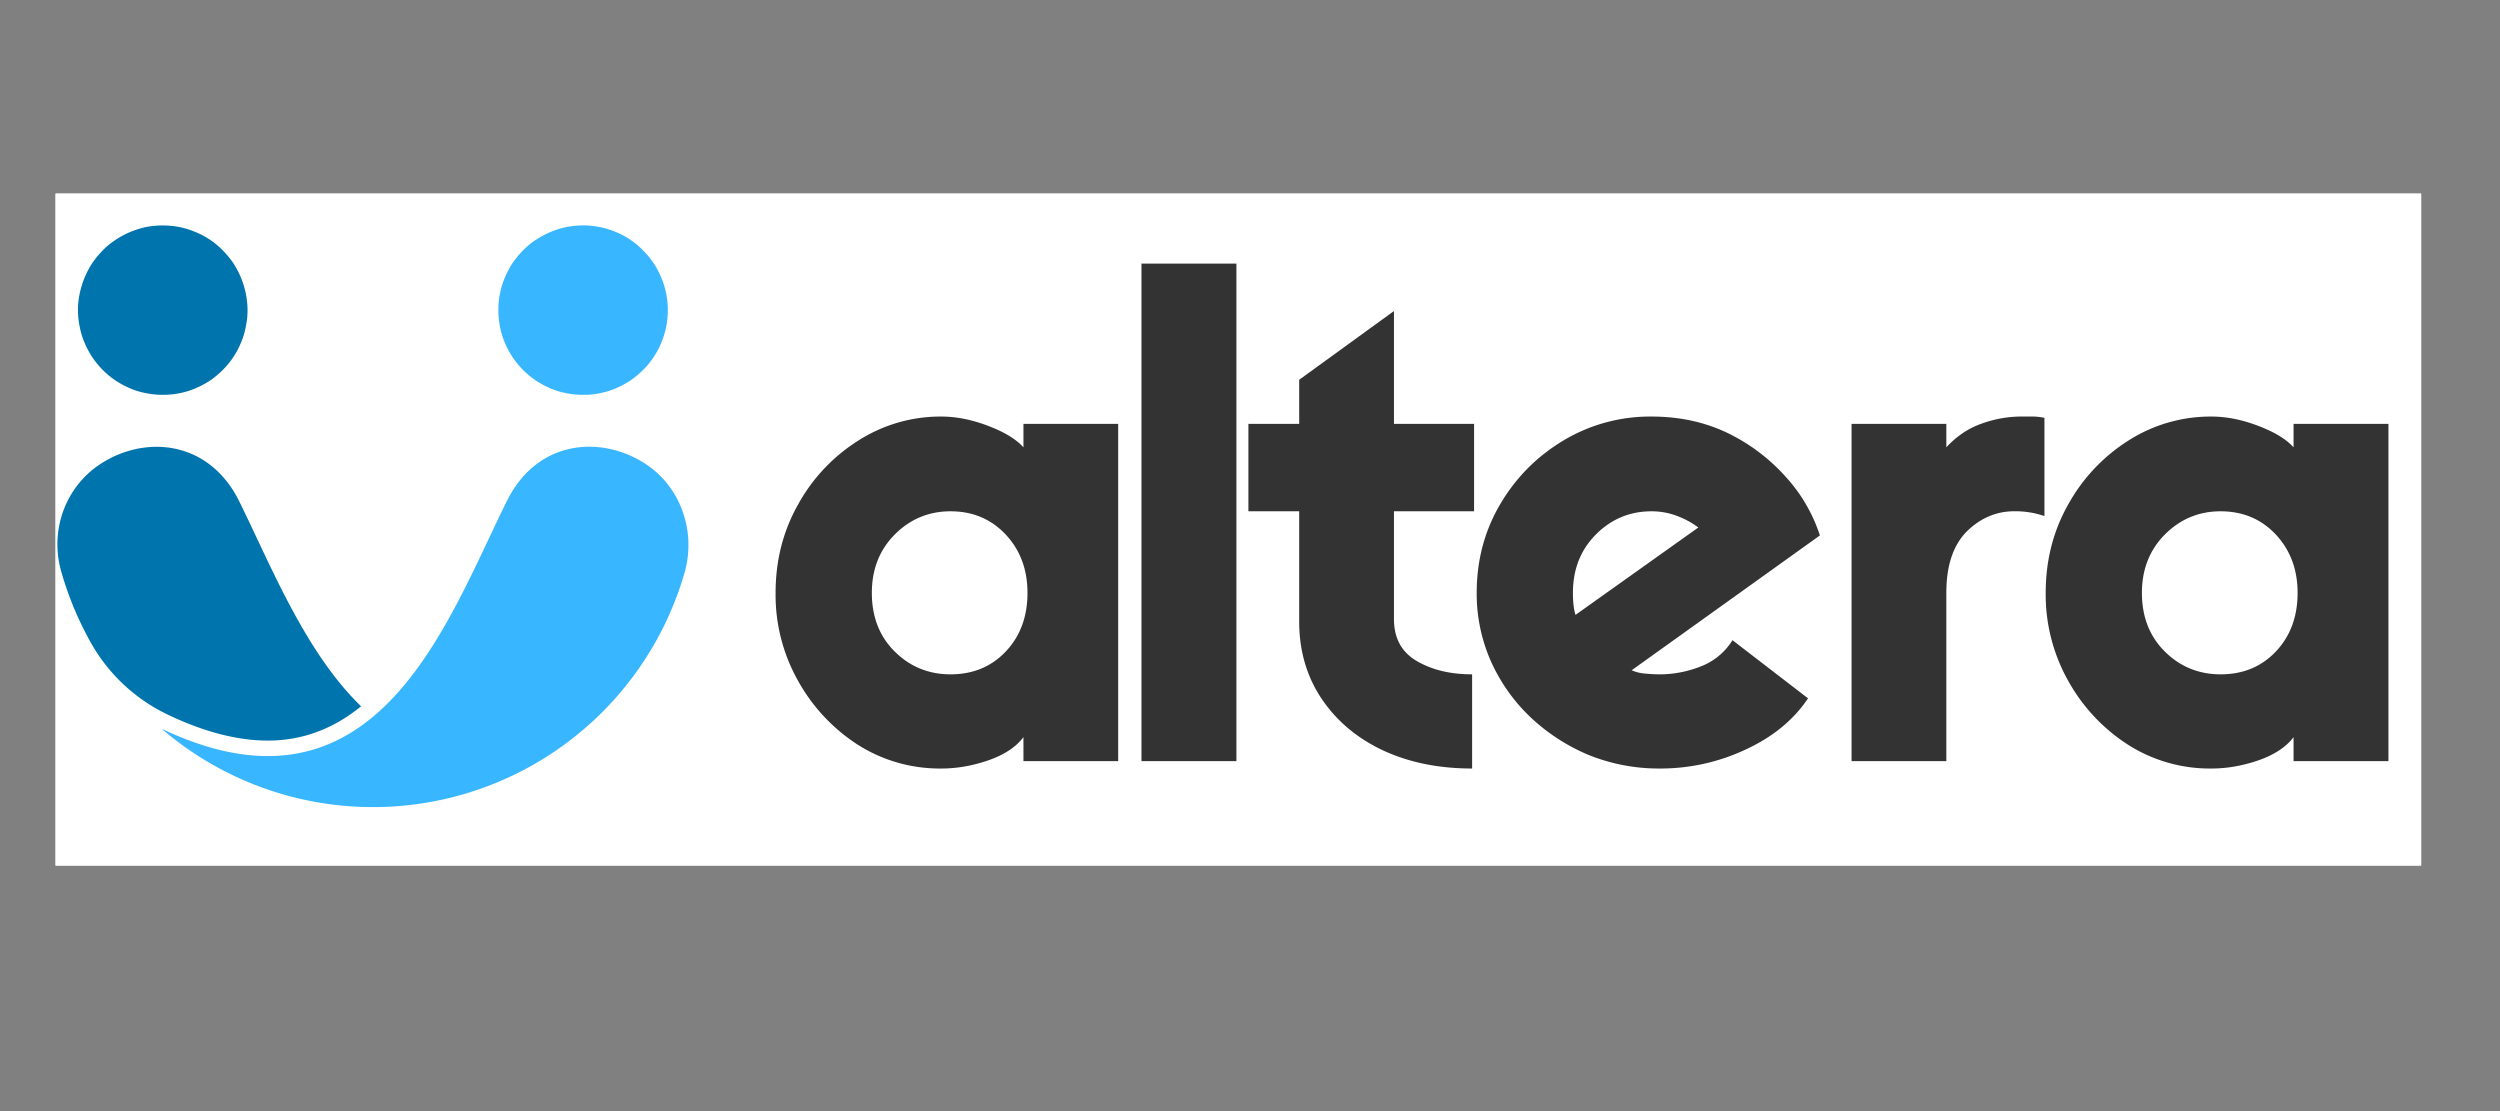
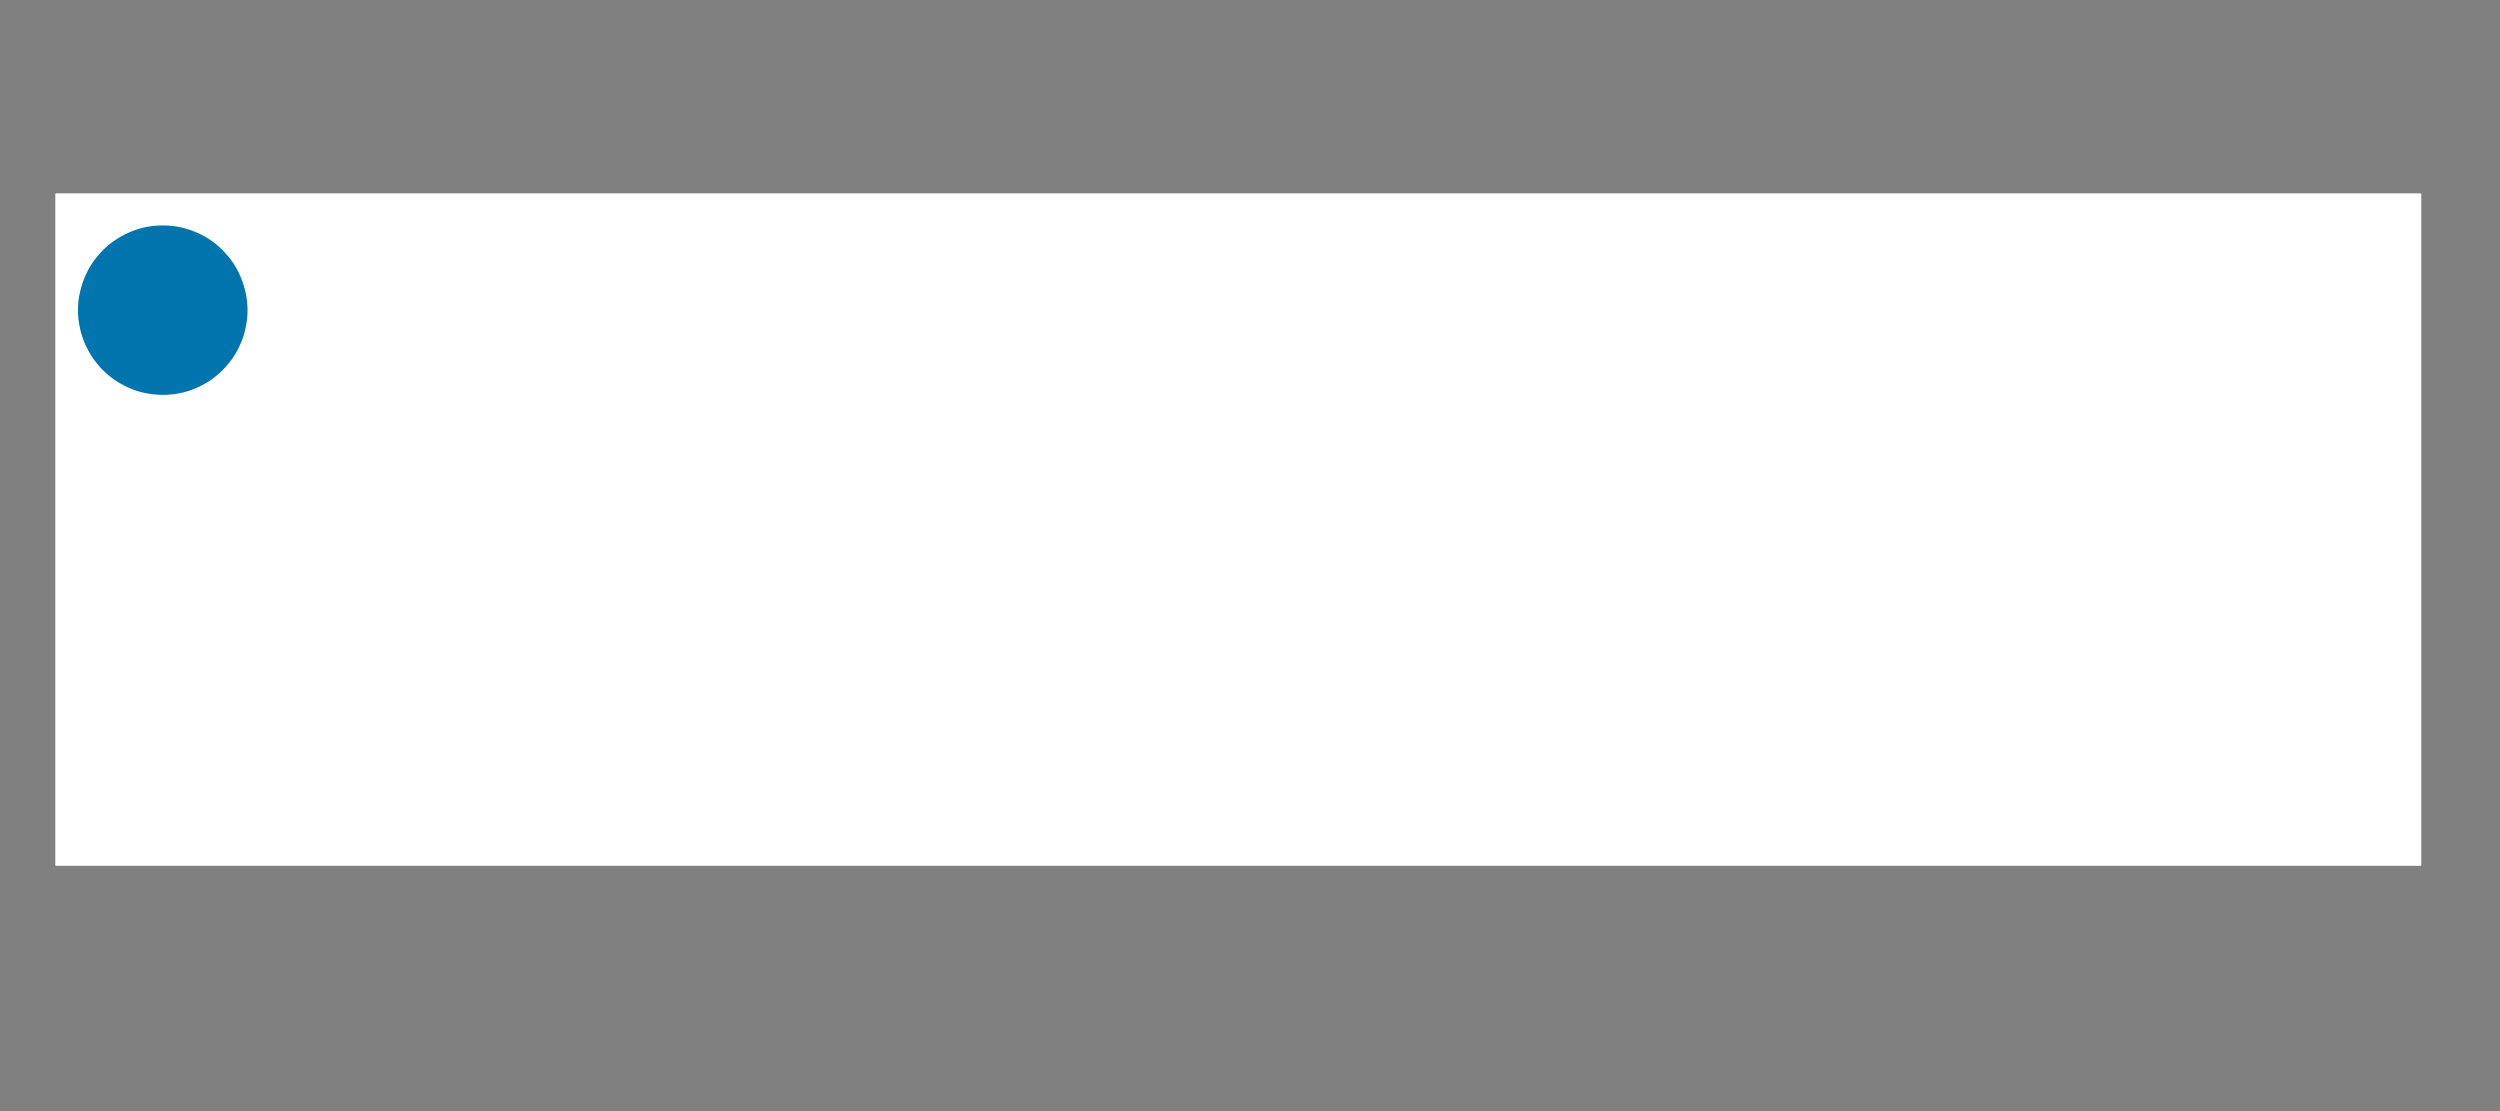
<svg xmlns="http://www.w3.org/2000/svg" width="90" height="40" version="1.0" viewBox="0 0 67.5 30">
  <rect x="0" y="0" width="67.5" height="30" fill="#808080" stroke="none" />
  <defs>
    <clipPath id="a">
      <path d="M1.5 5.227h63.871V23.37H1.5Zm0 0" />
    </clipPath>
    <clipPath id="b">
-       <path d="M1.5 12H10v8H1.5Zm0 0" />
-     </clipPath>
+       </clipPath>
    <clipPath id="c">
      <path d="M2 6.086h4.93v4.59H2Zm0 0" />
    </clipPath>
    <clipPath id="d">
      <path d="M13.293 6.086h4.773v4.59h-4.773Zm0 0" />
    </clipPath>
  </defs>
  <g fill="#fff" clip-path="url(#a)">
    <path d="M-6.75-3h81v36h-81z" />
    <path d="M-6.75-3h81v36h-81z" />
  </g>
  <g clip-path="url(#b)">
    <path fill="#0074ad" d="M6.457 13.531c-.82-1.648-2.527-1.781-3.715-1.023-.972.617-1.406 1.808-1.09 2.918.196.691.473 1.347.82 1.96a4.694 4.694 0 0 0 2.071 1.915c.973.465 1.879.695 2.687.695.993 0 1.817-.355 2.52-.926-1.512-1.46-2.438-3.808-3.293-5.539Zm0 0" />
  </g>
  <g clip-path="url(#c)">
    <path fill="#0074ad" d="M6.684 8.375c0 .148-.016.297-.047.445a2.02 2.02 0 0 1-.13.43 2.215 2.215 0 0 1-.496.742c-.105.106-.218.2-.343.285a2.591 2.591 0 0 1-.398.211 2.02 2.02 0 0 1-.43.13 2.1 2.1 0 0 1-.445.042 2.15 2.15 0 0 1-.446-.043 2.09 2.09 0 0 1-.43-.129 2.552 2.552 0 0 1-.394-.21 2.457 2.457 0 0 1-.348-.286 2.457 2.457 0 0 1-.285-.347 2.385 2.385 0 0 1-.21-.395 2.02 2.02 0 0 1-.13-.43 2.156 2.156 0 0 1 0-.894 2.423 2.423 0 0 1 .34-.824c.086-.122.18-.239.285-.344.106-.11.223-.203.348-.285a2.377 2.377 0 0 1 .824-.344 2.39 2.39 0 0 1 .89 0c.15.031.294.074.43.133.141.054.27.125.399.21.125.083.238.176.344.286.105.105.203.222.285.344a2.358 2.358 0 0 1 .387 1.273Zm0 0" />
  </g>
-   <path fill="#38b6ff" d="M17.402 12.508c-1.187-.758-2.902-.633-3.718 1.023-1.645 3.317-3.536 8.895-9.32 6.145a8.755 8.755 0 0 0 14.125-4.234c.308-1.11-.118-2.317-1.087-2.934Zm0 0" />
  <g clip-path="url(#d)">
-     <path fill="#38b6ff" d="M18.031 8.375c0 .148-.015.297-.043.445a2.285 2.285 0 0 1-.133.43c-.054.14-.125.27-.21.395a2.016 2.016 0 0 1-.286.347c-.105.106-.218.2-.343.285a2.552 2.552 0 0 1-.395.211c-.14.059-.285.102-.43.13a2.162 2.162 0 0 1-.449.042 2.15 2.15 0 0 1-.445-.043 2.09 2.09 0 0 1-.43-.129 2.552 2.552 0 0 1-.394-.21 2.457 2.457 0 0 1-.348-.286 2.457 2.457 0 0 1-.285-.347 2.385 2.385 0 0 1-.211-.395 2.02 2.02 0 0 1-.129-.43 2.15 2.15 0 0 1-.043-.445 2.2 2.2 0 0 1 .172-.875c.059-.14.129-.273.21-.398.087-.122.18-.239.286-.344a1.97 1.97 0 0 1 .348-.285 2.377 2.377 0 0 1 .824-.344c.148-.027.297-.043.445-.043.153 0 .301.016.45.043.144.031.288.074.43.133.136.054.269.125.394.21.125.083.238.176.343.286a2.15 2.15 0 0 1 .496.742 2.214 2.214 0 0 1 .176.875Zm0 0" />
-   </g>
-   <path fill="#333" d="M30.82 7.117h2.563v13.434H30.82Zm8.98 6.688h-2.163v2.906c0 .516.203.894.61 1.133.41.242.91.363 1.5.363v2.543c-.903 0-1.708-.164-2.411-.492-.703-.332-1.254-.797-1.66-1.403-.399-.601-.598-1.293-.598-2.074v-2.976h-1.371v-2.36h1.371v-1.191l2.559-1.856v3.047H39.8Zm6.977 3.48 2.04 1.57c-.387.579-.946 1.04-1.68 1.38a5.4 5.4 0 0 1-2.325.515 5.056 5.056 0 0 1-1.921-.367 5.216 5.216 0 0 1-1.578-1.028 4.781 4.781 0 0 1-1.067-1.52 4.503 4.503 0 0 1-.375-1.827c0-.88.211-1.676.637-2.399.426-.722 1-1.296 1.715-1.722a4.545 4.545 0 0 1 2.37-.64c.759 0 1.446.151 2.06.448a5.044 5.044 0 0 1 1.566 1.184 4.32 4.32 0 0 1 .918 1.578l-5.082 3.64a1.1 1.1 0 0 0 .367.09c.129.012.258.02.39.02.383 0 .754-.074 1.114-.215a1.74 1.74 0 0 0 .851-.707Zm-4.308-1.277c0 .238.02.437.07.594l3.316-2.36a2.36 2.36 0 0 0-.585-.316 1.937 1.937 0 0 0-.676-.121c-.59 0-1.09.21-1.504.625-.414.418-.621.941-.621 1.578Zm-14.836-4.563h2.558v9.106h-2.558v-.649c-.195.262-.508.473-.942.625-.43.149-.855.223-1.273.223a4.128 4.128 0 0 1-2.262-.645 4.85 4.85 0 0 1-1.61-1.726 4.721 4.721 0 0 1-.605-2.371c0-.88.204-1.676.614-2.399a4.739 4.739 0 0 1 1.633-1.722 4.119 4.119 0 0 1 2.23-.64c.402 0 .828.085 1.266.253.441.168.753.36.949.578Zm-1.969 6.762c.602 0 1.098-.203 1.488-.613.391-.41.59-.938.59-1.586 0-.637-.199-1.16-.59-1.578-.39-.414-.886-.625-1.488-.625-.586 0-1.09.21-1.504.625-.414.418-.62.941-.62 1.578 0 .648.206 1.176.62 1.586.414.41.918.613 1.504.613ZM55.2 11.281v2.653a2.412 2.412 0 0 0-.813-.13c-.492 0-.922.188-1.29.551-.363.372-.546.918-.546 1.653v4.543h-2.559v-9.106h2.559v.633c.277-.3.594-.515.953-.64a3.174 3.174 0 0 1 1.066-.192h.305c.098 0 .203.012.324.035Zm6.726.164h2.562v9.106h-2.562v-.649c-.196.262-.508.473-.942.625-.43.149-.855.223-1.273.223a4.105 4.105 0 0 1-2.258-.645 4.826 4.826 0 0 1-1.613-1.726 4.748 4.748 0 0 1-.606-2.371c0-.88.203-1.676.614-2.399a4.771 4.771 0 0 1 1.632-1.722 4.119 4.119 0 0 1 2.23-.64c.407 0 .83.085 1.267.253.441.168.753.36.949.578Zm-1.969 6.762c.602 0 1.098-.203 1.488-.613.39-.41.59-.938.59-1.586 0-.637-.2-1.16-.59-1.578-.39-.414-.886-.625-1.488-.625-.586 0-1.09.21-1.504.625-.414.418-.621.941-.621 1.578 0 .648.207 1.176.621 1.586.414.41.918.613 1.504.613Zm0 0" />
+     </g>
</svg>